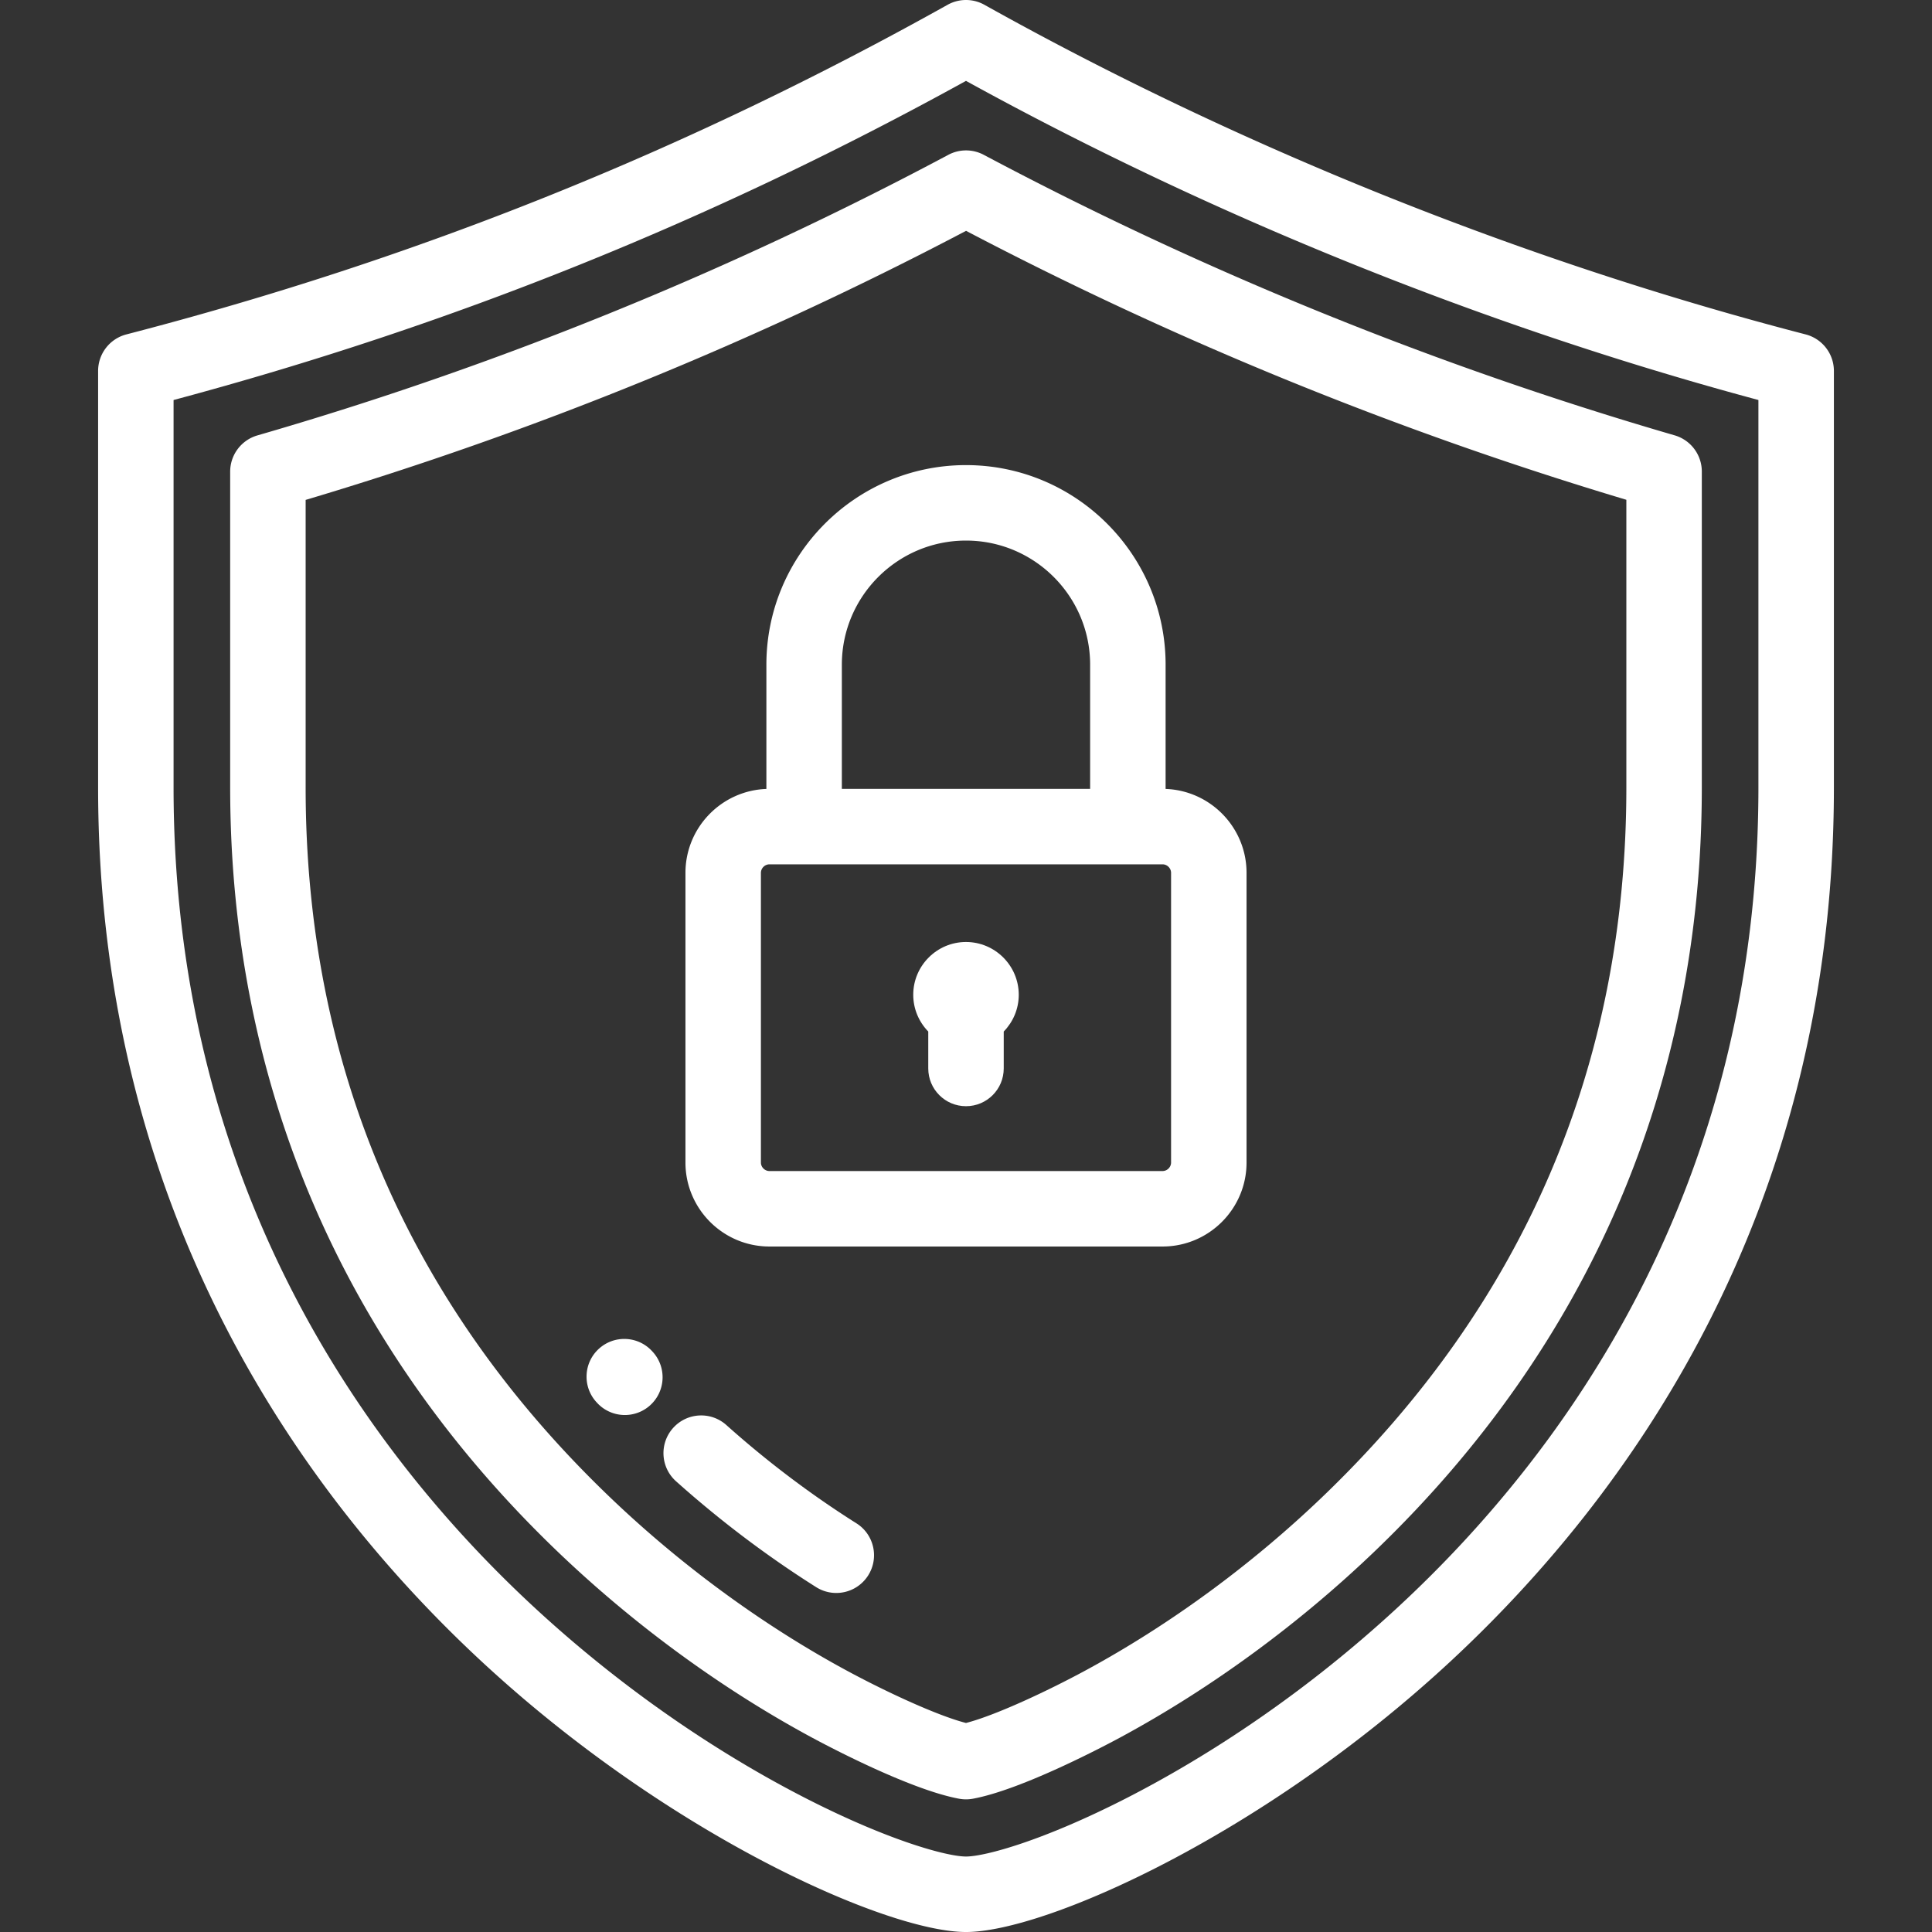
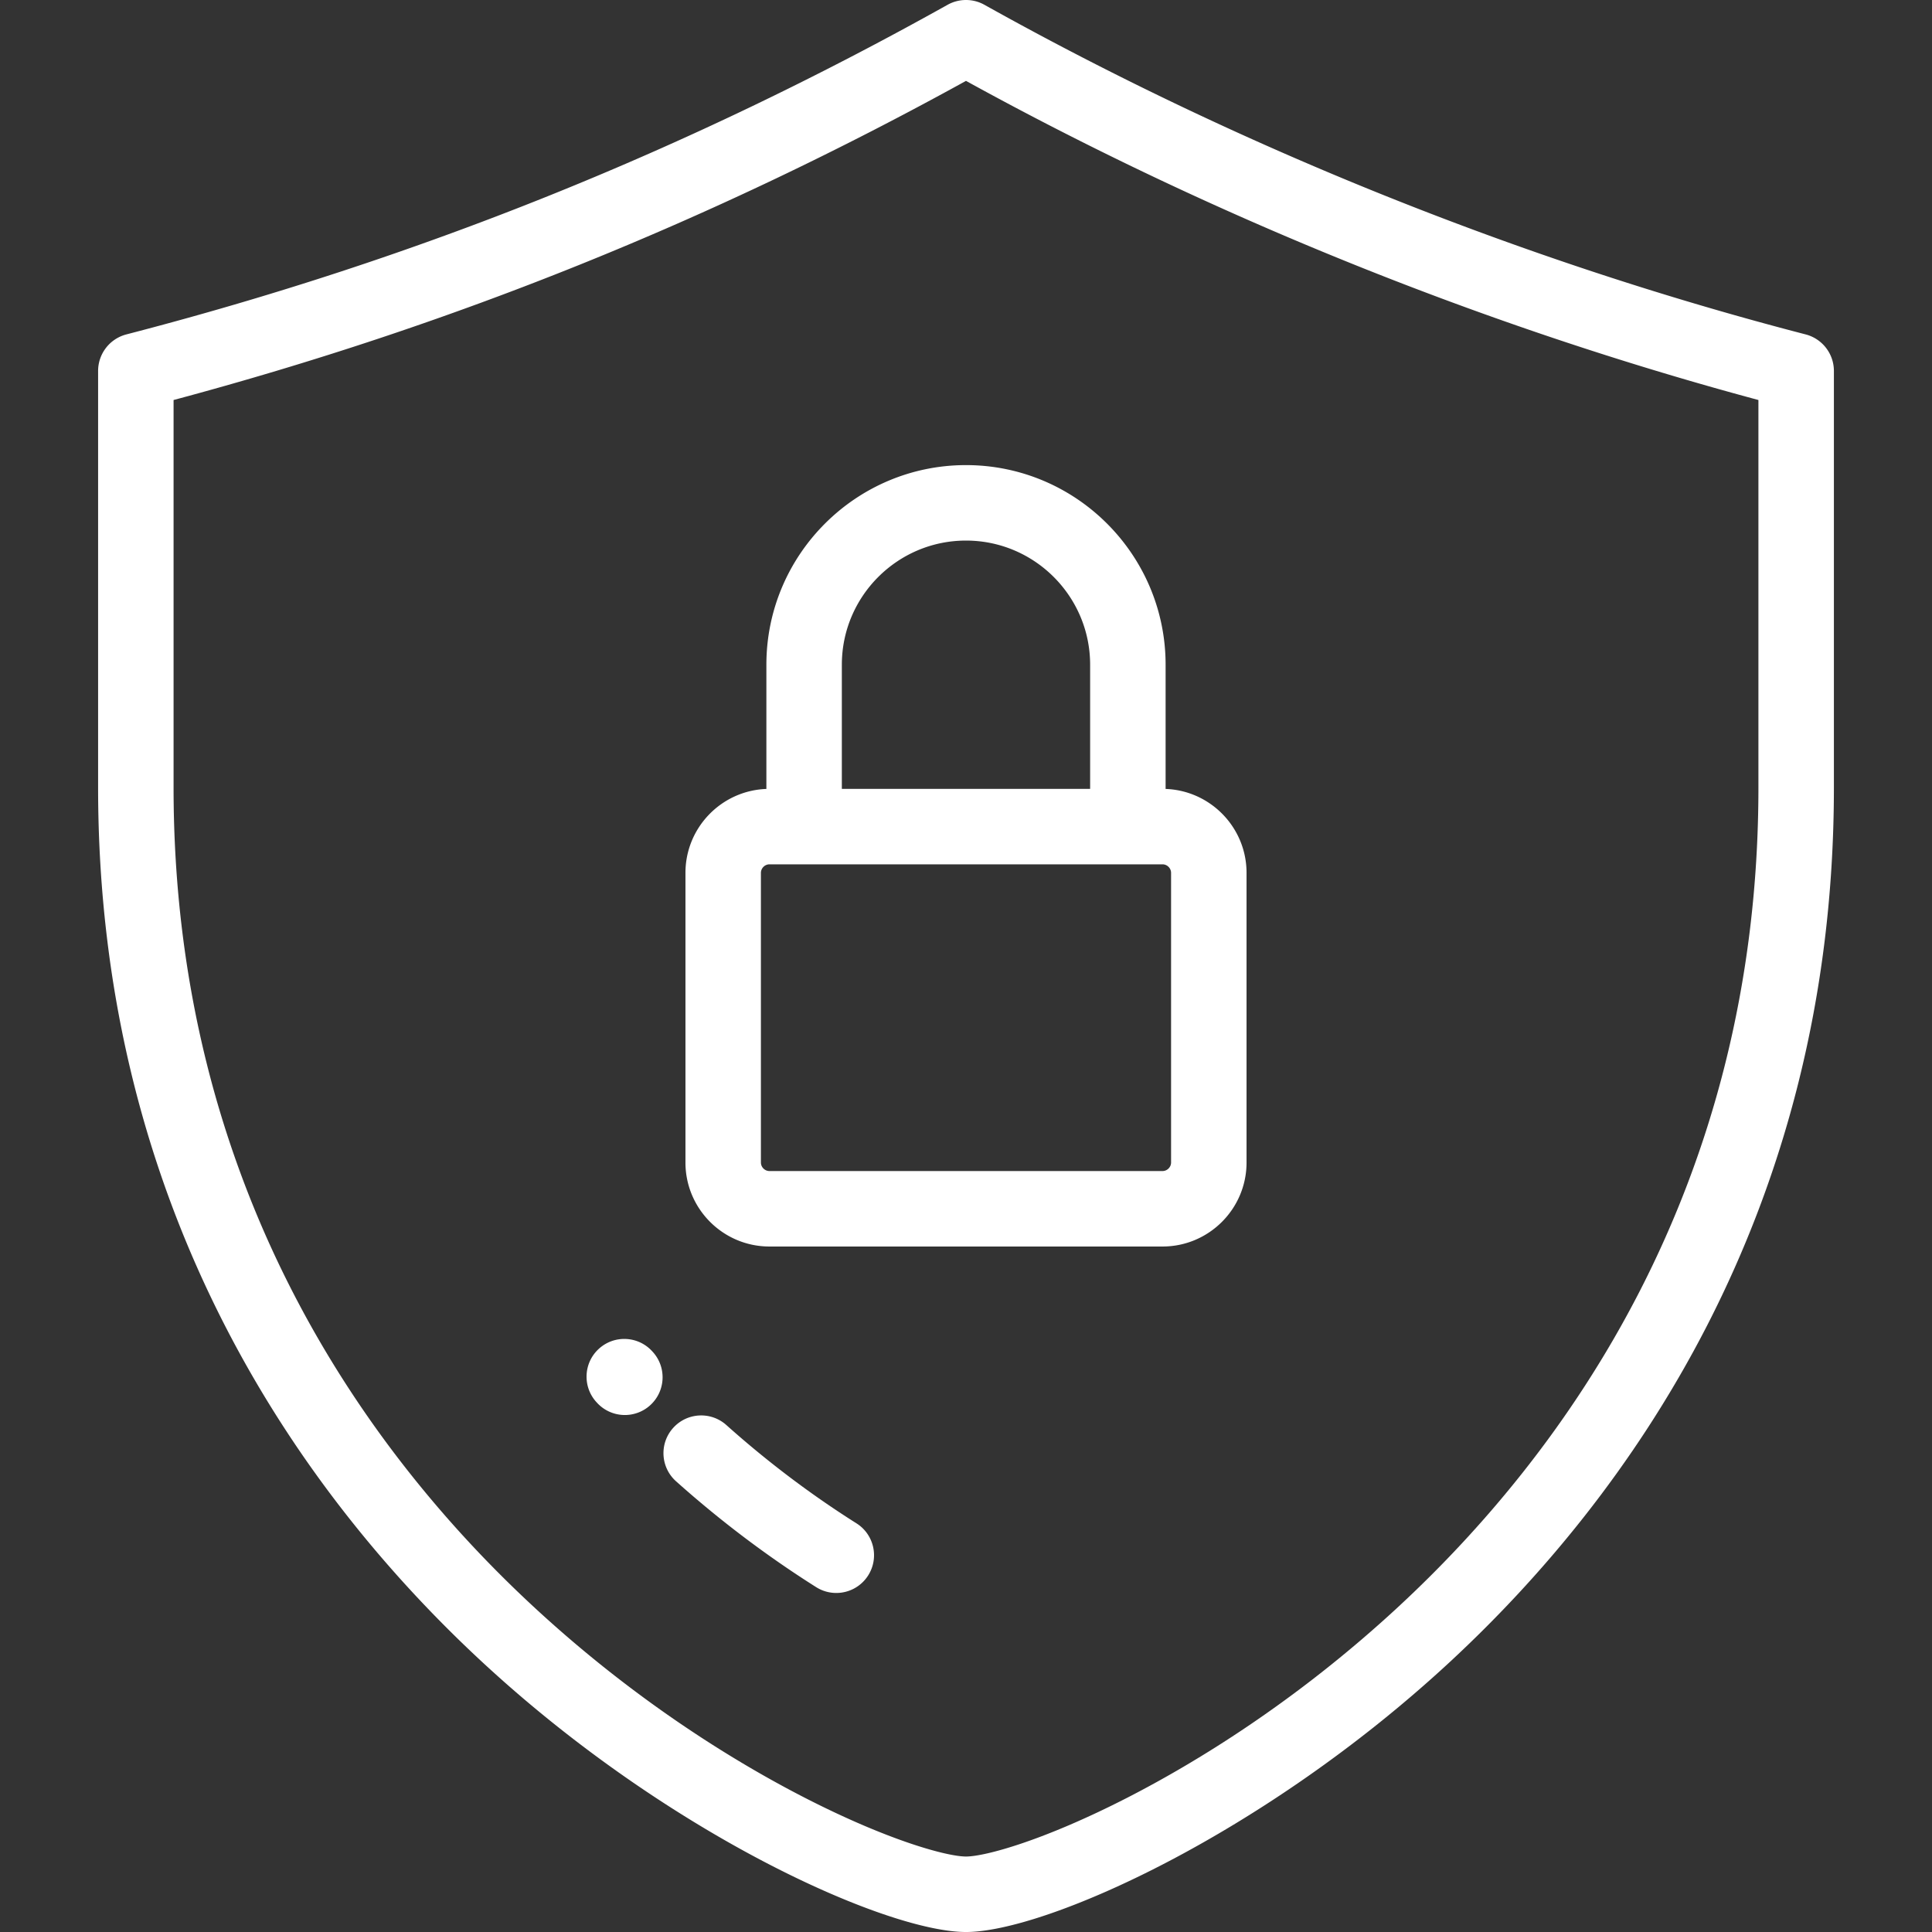
<svg xmlns="http://www.w3.org/2000/svg" version="1.1" width="512" height="512" x="0" y="0" viewBox="0 0 512.001 512.001" style="enable-background:new 0 0 512 512" xml:space="preserve" class="">
  <rect x="0" y="0" width="512.001" height="512.001" fill="#333333" stroke="none" />
  <g>
-     <path d="M478.511 88.622C403.694 69.223 328.437 39.017 260.878 1.269a10.005 10.005 0 0 0-9.755 0c-69.502 38.83-140.691 67.403-217.634 87.354a10 10 0 0 0-7.49 9.68v110.394c0 113.535 55.292 188.639 101.678 231.65 49.757 46.138 107.46 71.655 128.324 71.655 20.864 0 78.567-25.517 128.324-71.655 46.384-43.011 101.678-118.114 101.678-231.65V98.302a10.003 10.003 0 0 0-7.492-9.68zM370.726 425.678c-27.557 25.553-54.336 41.685-71.95 50.718-22.319 11.447-37.81 15.603-42.776 15.603-4.966 0-20.456-4.155-42.776-15.603-17.612-9.033-44.392-25.165-71.95-50.718-43.464-40.303-95.276-110.663-95.276-216.983V106.008c73.964-19.8 142.801-47.523 210.003-84.574 65.498 36.059 137.827 65.185 210 84.571v102.69h.001c-.001 106.32-51.812 176.68-95.276 216.983z" fill="#ffffff" opacity="1" data-original="#000000" />
-     <path d="M443.793 115.368c-63.336-18.413-124.936-43.424-183.087-74.337a9.994 9.994 0 0 0-9.397.006c-58.24 31.042-119.839 56.057-183.089 74.35a10 10 0 0 0-7.222 9.606v83.702c0 39.077 7.405 76.161 22.008 110.222 14.53 33.891 36.201 64.82 64.409 91.933 20.175 19.39 43.469 36.477 67.367 49.413 4.282 2.318 26.305 14.003 39.402 16.421a10.062 10.062 0 0 0 3.63 0c13.097-2.418 35.12-14.103 39.402-16.421 23.895-12.936 47.19-30.023 67.367-49.413 28.208-27.111 49.878-58.041 64.409-91.933C443.595 284.857 451 247.773 451 208.695v-83.724a10.001 10.001 0 0 0-7.207-9.603zm-12.792 93.327c0 73.376-27.008 136.538-80.276 187.734-18.898 18.162-40.693 34.153-63.029 46.245-10.167 5.503-23.892 11.919-31.697 13.934-7.805-2.015-21.53-8.431-31.696-13.934-22.337-12.093-44.132-28.084-63.029-46.245-53.267-51.195-80.276-114.359-80.276-187.734V132.48c60.354-17.969 119.172-41.931 175.019-71.306C311.774 90.425 370.586 114.378 431 132.448v76.247z" fill="#ffffff" opacity="1" data-original="#000000" />
+     <path d="M478.511 88.622C403.694 69.223 328.437 39.017 260.878 1.269a10.005 10.005 0 0 0-9.755 0c-69.502 38.83-140.691 67.403-217.634 87.354a10 10 0 0 0-7.49 9.68v110.394c0 113.535 55.292 188.639 101.678 231.65 49.757 46.138 107.46 71.655 128.324 71.655 20.864 0 78.567-25.517 128.324-71.655 46.384-43.011 101.678-118.114 101.678-231.65V98.302a10.003 10.003 0 0 0-7.492-9.68M370.726 425.678c-27.557 25.553-54.336 41.685-71.95 50.718-22.319 11.447-37.81 15.603-42.776 15.603-4.966 0-20.456-4.155-42.776-15.603-17.612-9.033-44.392-25.165-71.95-50.718-43.464-40.303-95.276-110.663-95.276-216.983V106.008c73.964-19.8 142.801-47.523 210.003-84.574 65.498 36.059 137.827 65.185 210 84.571v102.69h.001c-.001 106.32-51.812 176.68-95.276 216.983z" fill="#ffffff" opacity="1" data-original="#000000" />
    <path d="m173.027 358.305-.2-.215c-3.701-4.055-9.987-4.367-14.073-.689-4.105 3.694-4.438 10.017-.744 14.122l.2.215a9.975 9.975 0 0 0 7.387 3.256 9.968 9.968 0 0 0 6.686-2.567c4.105-3.694 4.438-10.018.744-14.122zM226.963 403.695c-12.046-7.602-23.645-16.364-34.473-26.044-4.117-3.682-10.439-3.327-14.12.79-3.68 4.118-3.326 10.439.792 14.12 11.653 10.418 24.145 19.854 37.129 28.048a9.955 9.955 0 0 0 5.327 1.544 9.992 9.992 0 0 0 8.466-4.664c2.948-4.671 1.551-10.847-3.121-13.794zM308.898 209.077v-32.921c0-29.168-23.73-52.898-52.9-52.898-29.168 0-52.898 23.73-52.898 52.898v32.921c-11.898.429-21.447 10.235-21.447 22.236v76.769c-.001 12.273 9.984 22.257 22.257 22.257h104.18c12.273 0 22.258-9.984 22.258-22.257v-76.769c0-12.002-9.55-21.809-21.45-22.236zm-85.799-32.921c0-18.14 14.759-32.898 32.9-32.898 18.14 0 32.898 14.758 32.898 32.898v32.9h-65.799v-32.9zm87.248 131.927c0 1.224-1.034 2.257-2.258 2.257H203.908c-1.224 0-2.258-1.033-2.258-2.257v-76.769h.001c0-1.224 1.034-2.257 2.258-2.257h104.18c1.224 0 2.258 1.033 2.258 2.257v76.769z" fill="#ffffff" opacity="1" data-original="#000000" />
-     <path d="M256 249.64c-7.701 0-13.982 6.281-13.982 13.982 0 3.786 1.523 7.225 3.982 9.746v9.787c0 5.522 4.477 10 10 10s10-4.478 10-10v-9.787c2.459-2.522 3.982-5.96 3.982-9.746 0-7.701-6.281-13.982-13.982-13.982z" fill="#ffffff" opacity="1" data-original="#000000" />
  </g>
</svg>